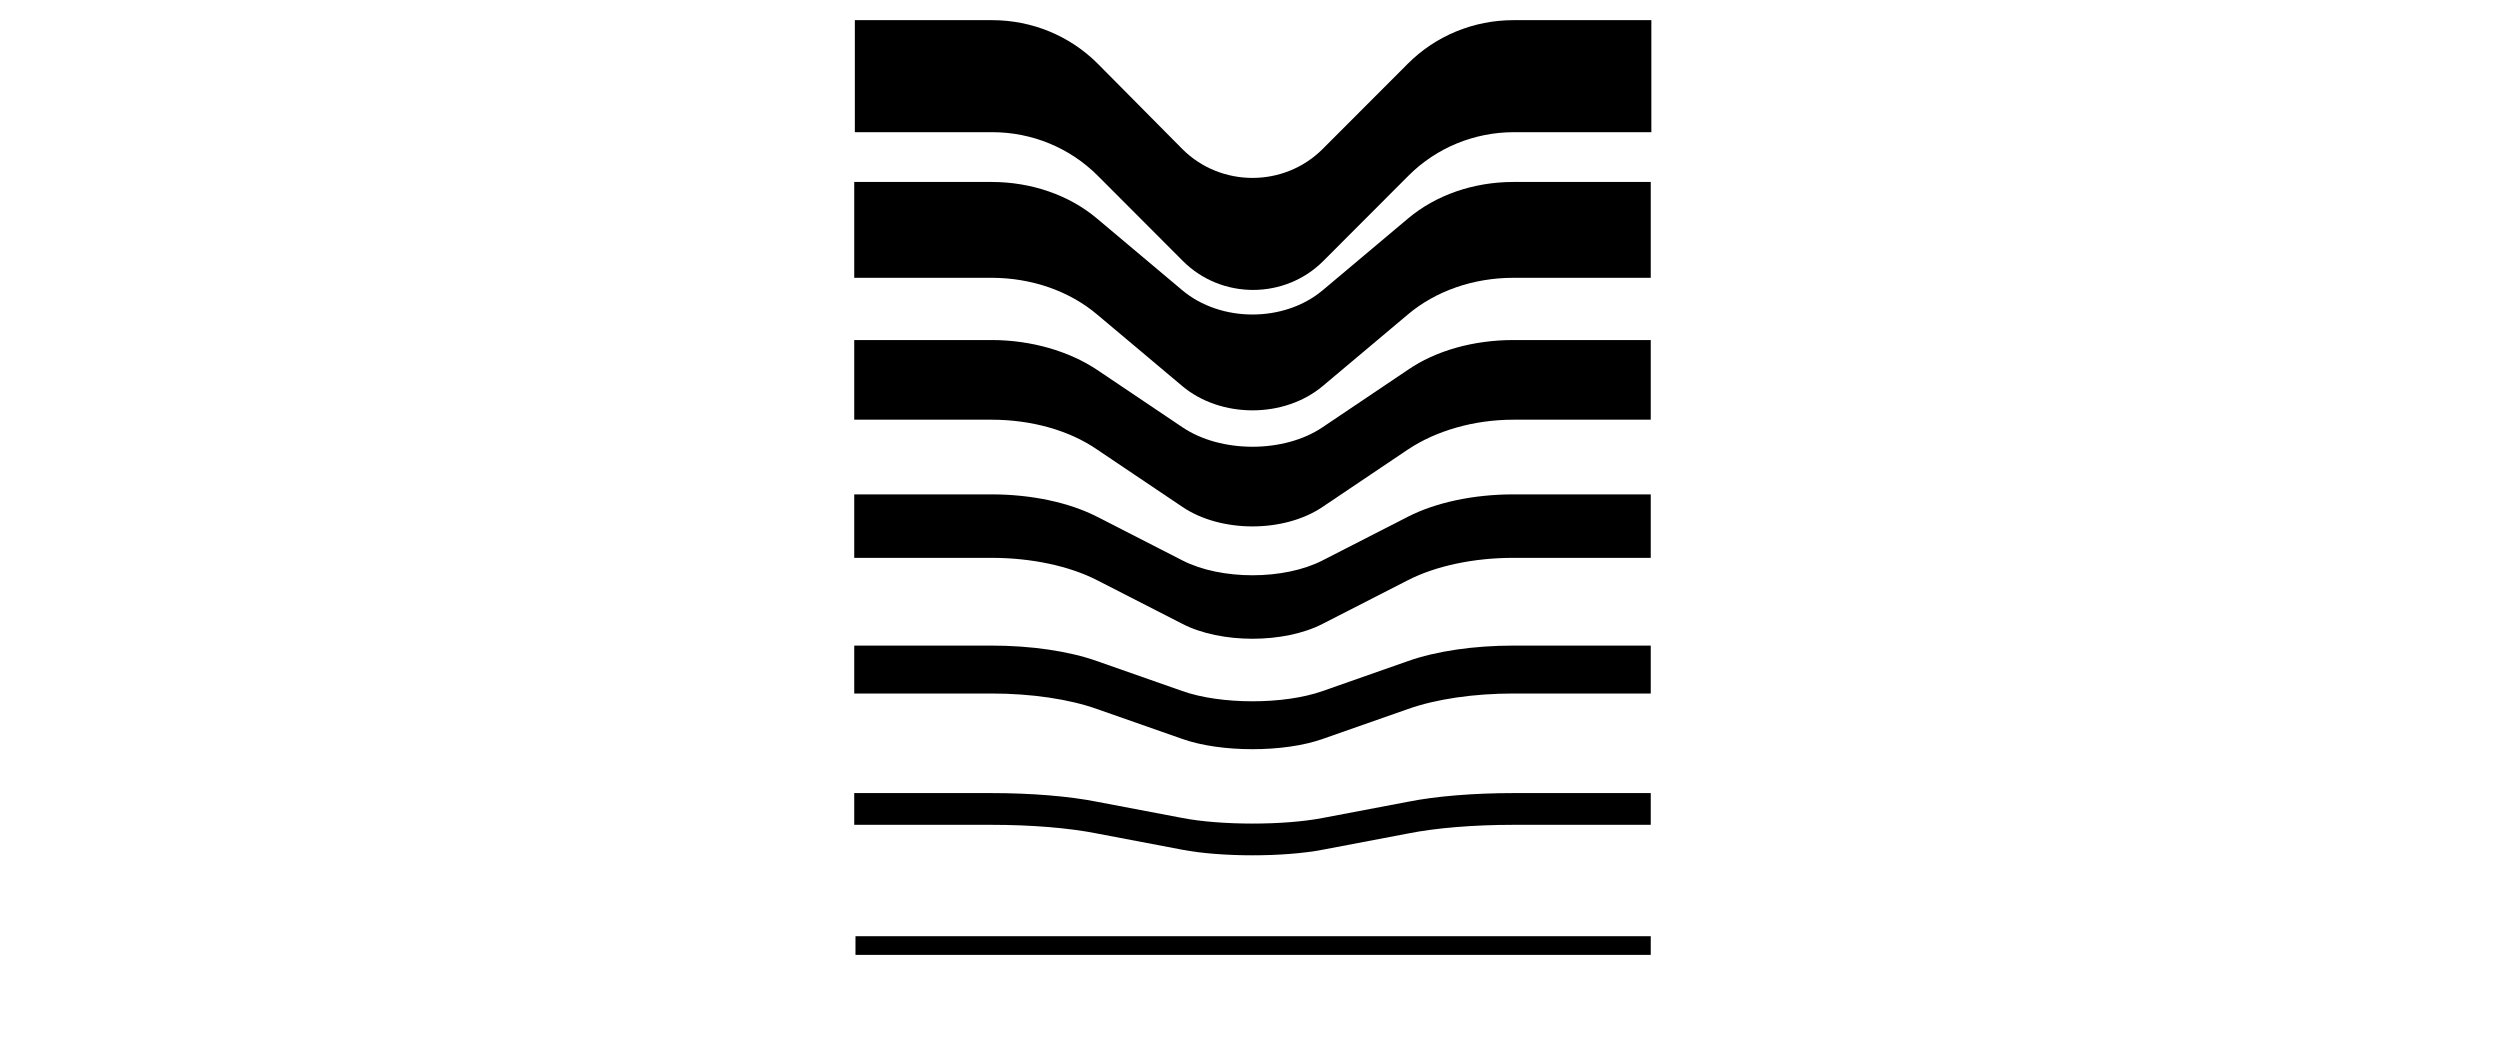
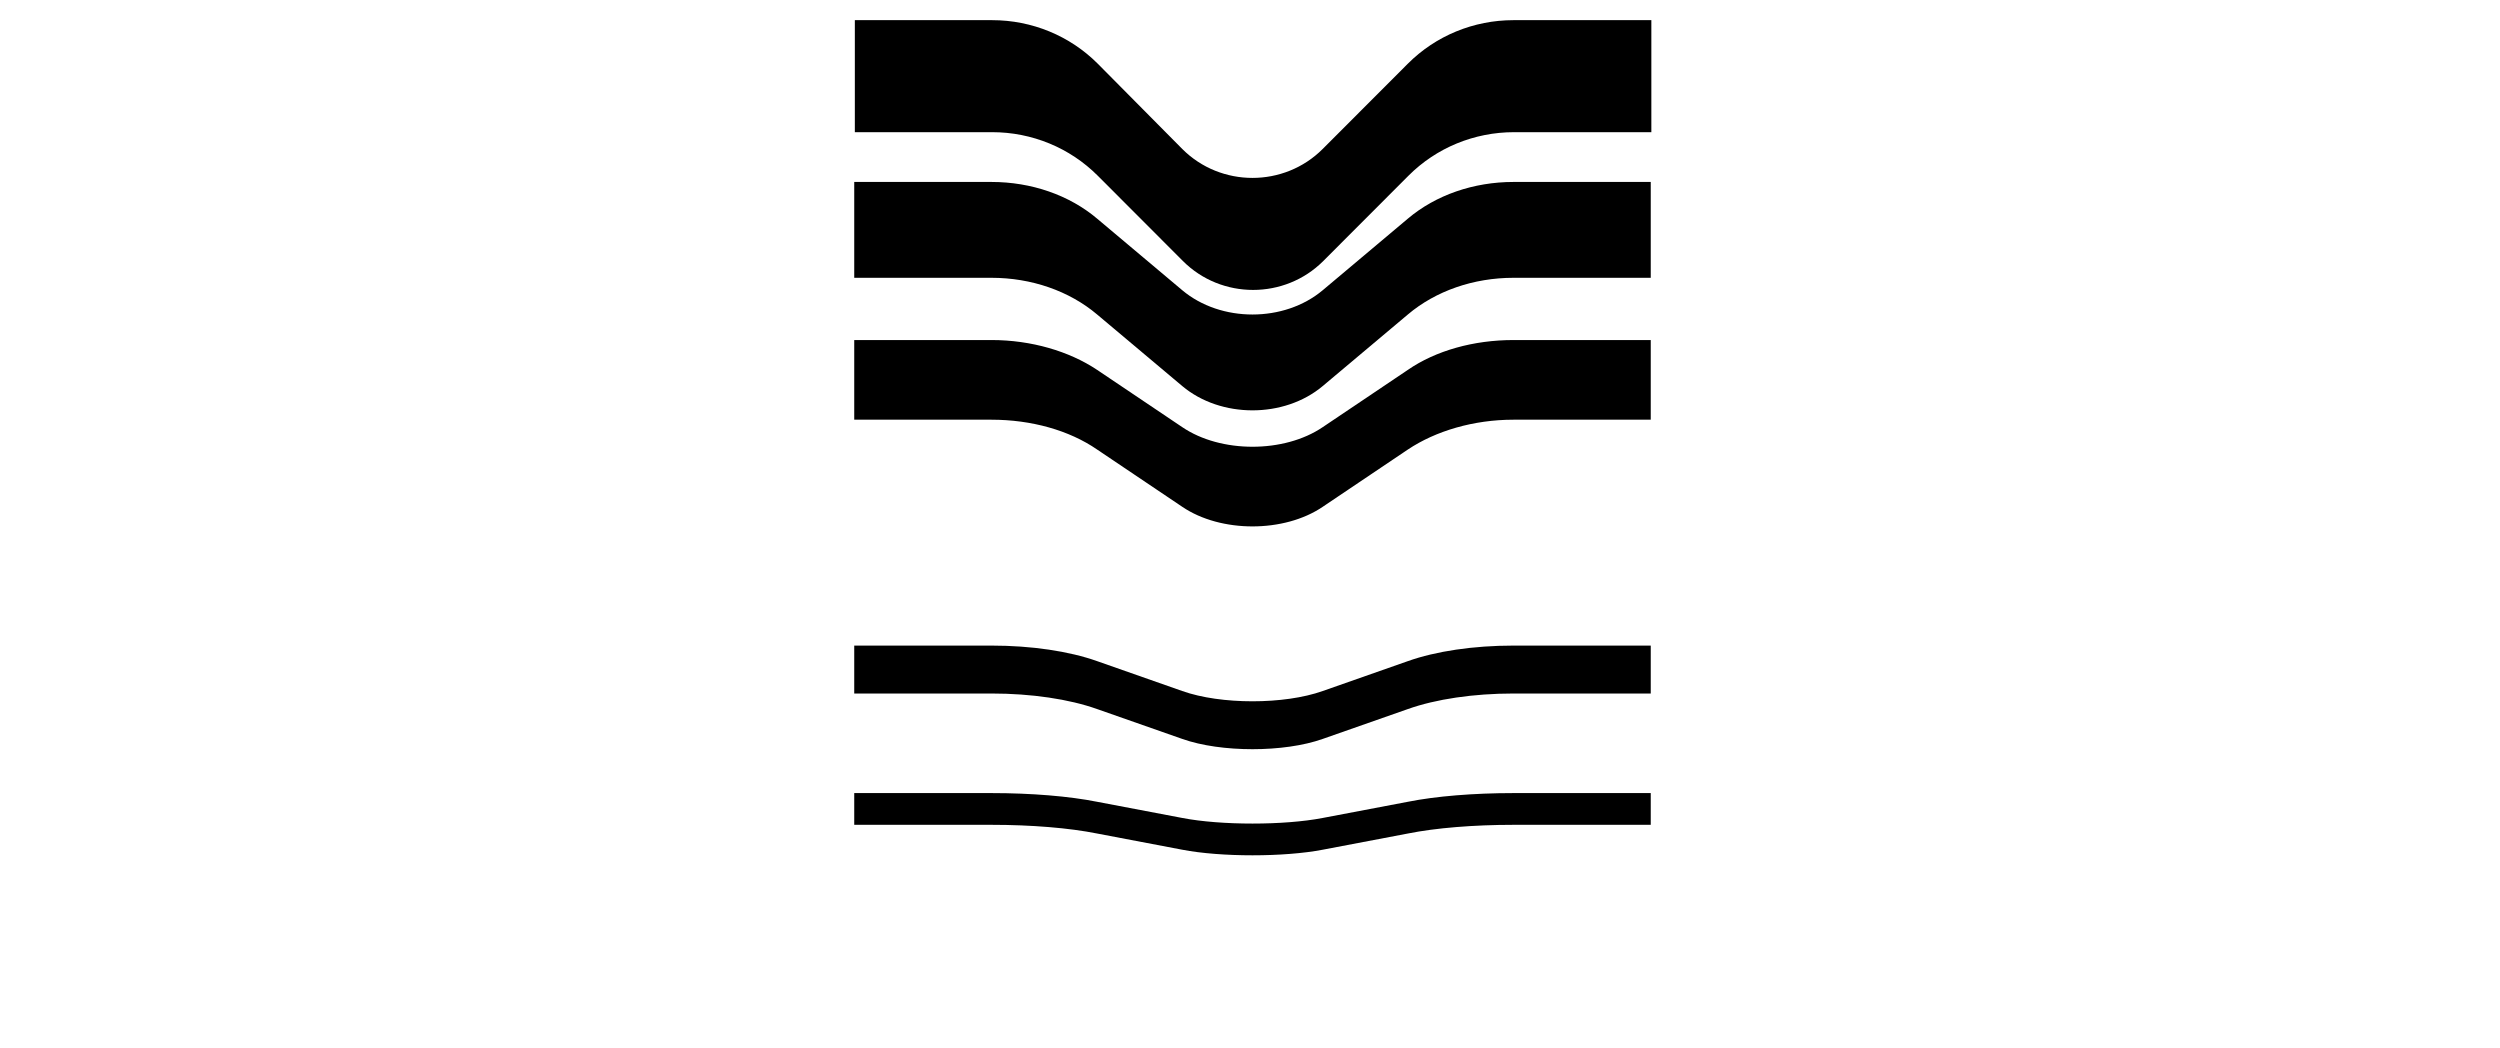
<svg xmlns="http://www.w3.org/2000/svg" width="124" height="52" viewBox="0 0 124 52" fill="none">
  <g clip-path="url(#clip0_160_673)">
-     <path d="M81.877 46.436H42.432V47.362H81.877V46.436Z" fill="black" />
    <path d="M81.877 39.337H75.066C73.094 39.337 71.214 39.491 69.828 39.769L65.606 40.571C63.695 40.942 60.552 40.942 58.641 40.571L54.419 39.769C53.032 39.491 51.153 39.337 49.18 39.337H42.37V40.911H49.18C51.153 40.911 53.032 41.065 54.419 41.343L58.641 42.146C60.552 42.516 63.695 42.516 65.606 42.146L69.828 41.343C71.214 41.065 73.094 40.911 75.066 40.911H81.877V39.337Z" fill="black" />
    <path d="M81.877 32.021H75.066C73.094 32.021 71.214 32.299 69.828 32.793L65.606 34.275C63.695 34.954 60.552 34.954 58.641 34.275L54.419 32.793C53.032 32.299 51.153 32.021 49.18 32.021H42.37V34.398H49.18C51.153 34.398 53.032 34.676 54.419 35.17L58.641 36.651C60.552 37.33 63.695 37.33 65.606 36.651L69.828 35.17C71.214 34.676 73.094 34.398 75.066 34.398H81.877V32.021Z" fill="black" />
-     <path d="M81.877 24.521H75.066C73.094 24.521 71.214 24.922 69.828 25.632L65.606 27.793C63.695 28.78 60.552 28.78 58.641 27.793L54.419 25.632C53.032 24.922 51.153 24.521 49.18 24.521H42.37V27.669H49.18C51.153 27.669 53.032 28.07 54.419 28.78L58.641 30.941C60.552 31.929 63.695 31.929 65.606 30.941L69.828 28.78C71.214 28.07 73.094 27.669 75.066 27.669H81.877V24.521Z" fill="black" />
    <path d="M81.877 16.866H75.066C73.094 16.866 71.214 17.39 69.828 18.347L65.606 21.187C63.695 22.483 60.552 22.483 58.641 21.187L54.419 18.347C53.032 17.421 51.153 16.866 49.18 16.866H42.37V20.817H49.18C51.153 20.817 53.032 21.341 54.419 22.298L58.641 25.138C60.552 26.434 63.695 26.434 65.606 25.138L69.828 22.298C71.214 21.372 73.094 20.817 75.066 20.817H81.877V16.866Z" fill="black" />
    <path d="M81.877 9.025H75.066C73.094 9.025 71.214 9.673 69.828 10.846L65.606 14.396C63.695 16.001 60.552 16.001 58.641 14.396L54.419 10.846C53.032 9.673 51.153 9.025 49.18 9.025H42.37V13.779H49.18C51.153 13.779 53.032 14.427 54.419 15.6L58.641 19.149C60.552 20.755 63.695 20.755 65.606 19.149L69.828 15.6C71.214 14.427 73.094 13.779 75.066 13.779H81.877V9.025Z" fill="black" />
    <path d="M75.066 1C73.094 1 71.214 1.772 69.827 3.161L65.605 7.389C63.694 9.303 60.551 9.303 58.641 7.389L54.45 3.161C53.063 1.772 51.183 1 49.211 1H42.4V6.556H49.211C51.183 6.556 53.063 7.328 54.45 8.717L58.671 12.945C60.582 14.859 63.725 14.859 65.636 12.945L69.858 8.717C71.245 7.328 73.124 6.556 75.097 6.556H81.907V1H75.066Z" fill="black" />
-     <path d="M31.06 99.897L29.735 101.687H29.119L30.721 99.496L29.273 98.014H29.951L31.615 99.774V98.014H32.139V99.774L33.803 98.014H34.45L33.032 99.496L34.604 101.687H33.988L32.663 99.897L32.139 100.453V101.687H31.615V100.453L31.06 99.897Z" fill="black" />
    <path d="M39.103 98.014V101.718H38.579V98.94L36.33 101.718H35.868V98.014H36.422V100.761L38.641 98.014H39.103Z" fill="black" />
    <path d="M44.003 98.014V101.718H43.448V98.508H41.846V99.094C41.846 99.65 41.815 100.082 41.753 100.453C41.692 100.823 41.63 101.101 41.507 101.286C41.384 101.471 41.291 101.595 41.137 101.687C41.014 101.749 40.86 101.811 40.675 101.811C40.613 101.811 40.552 101.811 40.49 101.78C40.428 101.78 40.367 101.749 40.336 101.749H40.274V101.224C40.367 101.286 40.49 101.286 40.582 101.286C40.736 101.286 40.86 101.255 40.952 101.163C41.045 101.07 41.106 100.854 41.168 100.545C41.23 100.206 41.26 99.743 41.26 99.156V98.076H44.003V98.014Z" fill="black" />
-     <path d="M46.099 98.477C46.468 98.107 46.9 97.922 47.424 97.922C47.948 97.922 48.379 98.107 48.749 98.477C49.119 98.848 49.304 99.311 49.304 99.836C49.304 100.36 49.119 100.823 48.749 101.194C48.379 101.564 47.948 101.749 47.424 101.749C46.9 101.749 46.468 101.564 46.099 101.194C45.729 100.823 45.544 100.36 45.544 99.836C45.544 99.311 45.729 98.848 46.099 98.477ZM48.379 98.848C48.102 98.57 47.794 98.447 47.424 98.447C47.054 98.447 46.746 98.57 46.468 98.848C46.191 99.126 46.068 99.465 46.068 99.866C46.068 100.268 46.191 100.607 46.468 100.885C46.746 101.163 47.054 101.286 47.424 101.286C47.794 101.286 48.102 101.163 48.379 100.885C48.657 100.607 48.78 100.268 48.78 99.866C48.78 99.465 48.626 99.126 48.379 98.848Z" fill="black" />
    <path d="M54.08 98.014V101.718H53.525V98.94L51.276 101.718H50.813V98.014H51.337V100.792L53.587 98.014H54.08ZM52.909 96.78C53.001 96.656 53.063 96.502 53.063 96.286H53.495C53.495 96.595 53.402 96.841 53.217 97.027C53.032 97.212 52.786 97.305 52.478 97.305C52.169 97.305 51.923 97.212 51.738 97.027C51.553 96.841 51.461 96.595 51.461 96.286H51.892C51.892 96.502 51.954 96.656 52.046 96.78C52.169 96.903 52.293 96.965 52.508 96.965C52.663 96.965 52.816 96.903 52.909 96.78Z" fill="black" />
    <path d="M58.487 101.687H57.932V98.014H58.487V99.959L60.305 98.014H60.983L59.566 99.496L61.137 101.687H60.521L59.196 99.897L58.487 100.669V101.687Z" fill="black" />
    <path d="M62.524 98.477C62.894 98.107 63.325 97.922 63.849 97.922C64.373 97.922 64.804 98.107 65.174 98.477C65.544 98.848 65.729 99.311 65.729 99.836C65.729 100.36 65.544 100.823 65.174 101.194C64.804 101.564 64.373 101.749 63.849 101.749C63.325 101.749 62.894 101.564 62.524 101.194C62.154 100.823 61.969 100.36 61.969 99.836C61.969 99.311 62.154 98.848 62.524 98.477ZM64.804 98.848C64.527 98.57 64.219 98.447 63.849 98.447C63.479 98.447 63.171 98.57 62.894 98.848C62.616 99.126 62.493 99.465 62.493 99.866C62.493 100.268 62.616 100.607 62.894 100.885C63.171 101.163 63.479 101.286 63.849 101.286C64.219 101.286 64.527 101.163 64.804 100.885C65.082 100.607 65.205 100.268 65.205 99.866C65.205 99.465 65.082 99.126 64.804 98.848Z" fill="black" />
    <path d="M69.18 100.669L67.824 98.971V101.687H67.3V98.014H67.701L69.18 99.835L70.629 98.014H71.06V101.687H70.536V98.971L69.18 100.669Z" fill="black" />
    <path d="M75.529 98.508H73.402V101.718H72.878V98.014H76.083V101.718H75.529V98.508Z" fill="black" />
    <path d="M80.952 98.014V101.718H80.397V98.508H78.795V99.094C78.795 99.65 78.764 100.082 78.703 100.453C78.641 100.823 78.579 101.101 78.456 101.286C78.364 101.471 78.24 101.595 78.086 101.687C77.963 101.749 77.809 101.811 77.624 101.811C77.562 101.811 77.501 101.811 77.439 101.78C77.377 101.78 77.316 101.749 77.285 101.749H77.223V101.224C77.316 101.286 77.439 101.286 77.532 101.286C77.686 101.286 77.809 101.255 77.901 101.163C77.994 101.07 78.055 100.854 78.117 100.545C78.179 100.206 78.21 99.743 78.21 99.156V98.076H80.952V98.014Z" fill="black" />
    <path d="M83.048 100.052C83.079 100.391 83.202 100.669 83.448 100.916C83.695 101.163 84.003 101.287 84.342 101.287C84.558 101.287 84.773 101.225 84.989 101.132C85.174 101.04 85.328 100.916 85.421 100.824L85.544 100.669L85.883 101.009C85.883 101.04 85.852 101.07 85.821 101.101C85.79 101.132 85.729 101.194 85.636 101.287C85.544 101.379 85.421 101.441 85.328 101.503C85.205 101.564 85.082 101.626 84.897 101.688C84.712 101.75 84.527 101.78 84.342 101.78C83.849 101.78 83.417 101.595 83.048 101.225C82.678 100.854 82.493 100.391 82.493 99.867C82.493 99.342 82.678 98.879 83.048 98.508C83.417 98.138 83.818 97.953 84.311 97.953C84.804 97.953 85.236 98.138 85.575 98.478C85.914 98.817 86.068 99.28 86.068 99.805L86.037 100.083L83.048 100.052ZM83.448 98.755C83.202 98.972 83.079 99.249 83.017 99.558H85.513C85.482 99.218 85.328 98.941 85.112 98.725C84.897 98.508 84.619 98.385 84.28 98.385C83.941 98.385 83.695 98.539 83.448 98.755Z" fill="black" />
    <path d="M88.163 101.687H87.609V98.014H88.163V99.959L90.012 98.014H90.659L89.242 99.496L90.814 101.687H90.197L88.903 99.897L88.163 100.669V101.687Z" fill="black" />
    <path d="M92.2 98.477C92.57 98.107 93.002 97.922 93.495 97.922C93.772 97.922 94.049 97.984 94.296 98.107C94.543 98.231 94.727 98.354 94.82 98.477L94.974 98.663L94.573 99.033C94.573 99.033 94.543 99.002 94.543 98.971C94.512 98.94 94.481 98.879 94.419 98.817C94.358 98.755 94.265 98.694 94.204 98.632C94.111 98.57 94.019 98.539 93.895 98.477C93.772 98.416 93.649 98.416 93.495 98.416C93.156 98.416 92.847 98.539 92.57 98.817C92.324 99.095 92.17 99.434 92.17 99.836C92.17 100.237 92.293 100.576 92.57 100.854C92.817 101.132 93.125 101.255 93.495 101.255C93.71 101.255 93.926 101.194 94.111 101.101C94.296 101.008 94.45 100.885 94.543 100.792L94.666 100.638L95.035 100.978C95.035 101.008 95.005 101.039 94.974 101.07C94.943 101.101 94.881 101.163 94.789 101.255C94.697 101.348 94.573 101.41 94.481 101.471C94.358 101.533 94.234 101.595 94.049 101.657C93.865 101.718 93.71 101.749 93.525 101.749C93.032 101.749 92.601 101.564 92.231 101.194C91.861 100.823 91.677 100.36 91.677 99.836C91.677 99.311 91.861 98.848 92.2 98.477Z" fill="black" />
    <path d="M59.381 74.371C59.381 79.988 54.758 84.557 49.057 84.557C43.356 84.557 38.733 79.988 38.733 74.371C38.733 68.753 43.356 64.184 49.057 64.184C54.758 64.184 59.381 68.753 59.381 74.371ZM49.057 66.808C44.897 66.808 41.507 70.204 41.507 74.371C41.507 78.538 44.897 81.933 49.057 81.933C53.217 81.933 56.607 78.538 56.607 74.371C56.607 70.204 53.248 66.808 49.057 66.808Z" fill="black" />
-     <path d="M122 66.963V64.493H109.673V84.248H122V81.779H112.447V74.988H122V72.519H112.447V66.963H122Z" fill="black" />
+     <path d="M122 66.963V64.493H109.673V84.248H122V81.779H112.447V74.988V72.519H112.447V66.963H122Z" fill="black" />
    <path d="M11.399 73.599L2 64.184V84.248H4.773V70.666L11.399 77.303L18.025 70.666V84.248H20.798V64.184L11.399 73.599Z" fill="black" />
    <path d="M91.183 71.284C91.183 67.549 88.132 64.493 84.404 64.493H76.7V84.248H79.473V78.075H84.434L87.794 84.279H90.875L87.208 77.457C89.55 76.408 91.183 74.062 91.183 71.284ZM88.41 71.284C88.41 73.661 86.468 75.605 84.096 75.605H79.473V66.963H84.096C86.499 66.963 88.41 68.907 88.41 71.284Z" fill="black" />
  </g>
  <defs>
    <clipPath id="clip0_160_673">
      <rect width="124" height="52" fill="white" />
    </clipPath>
  </defs>
</svg>